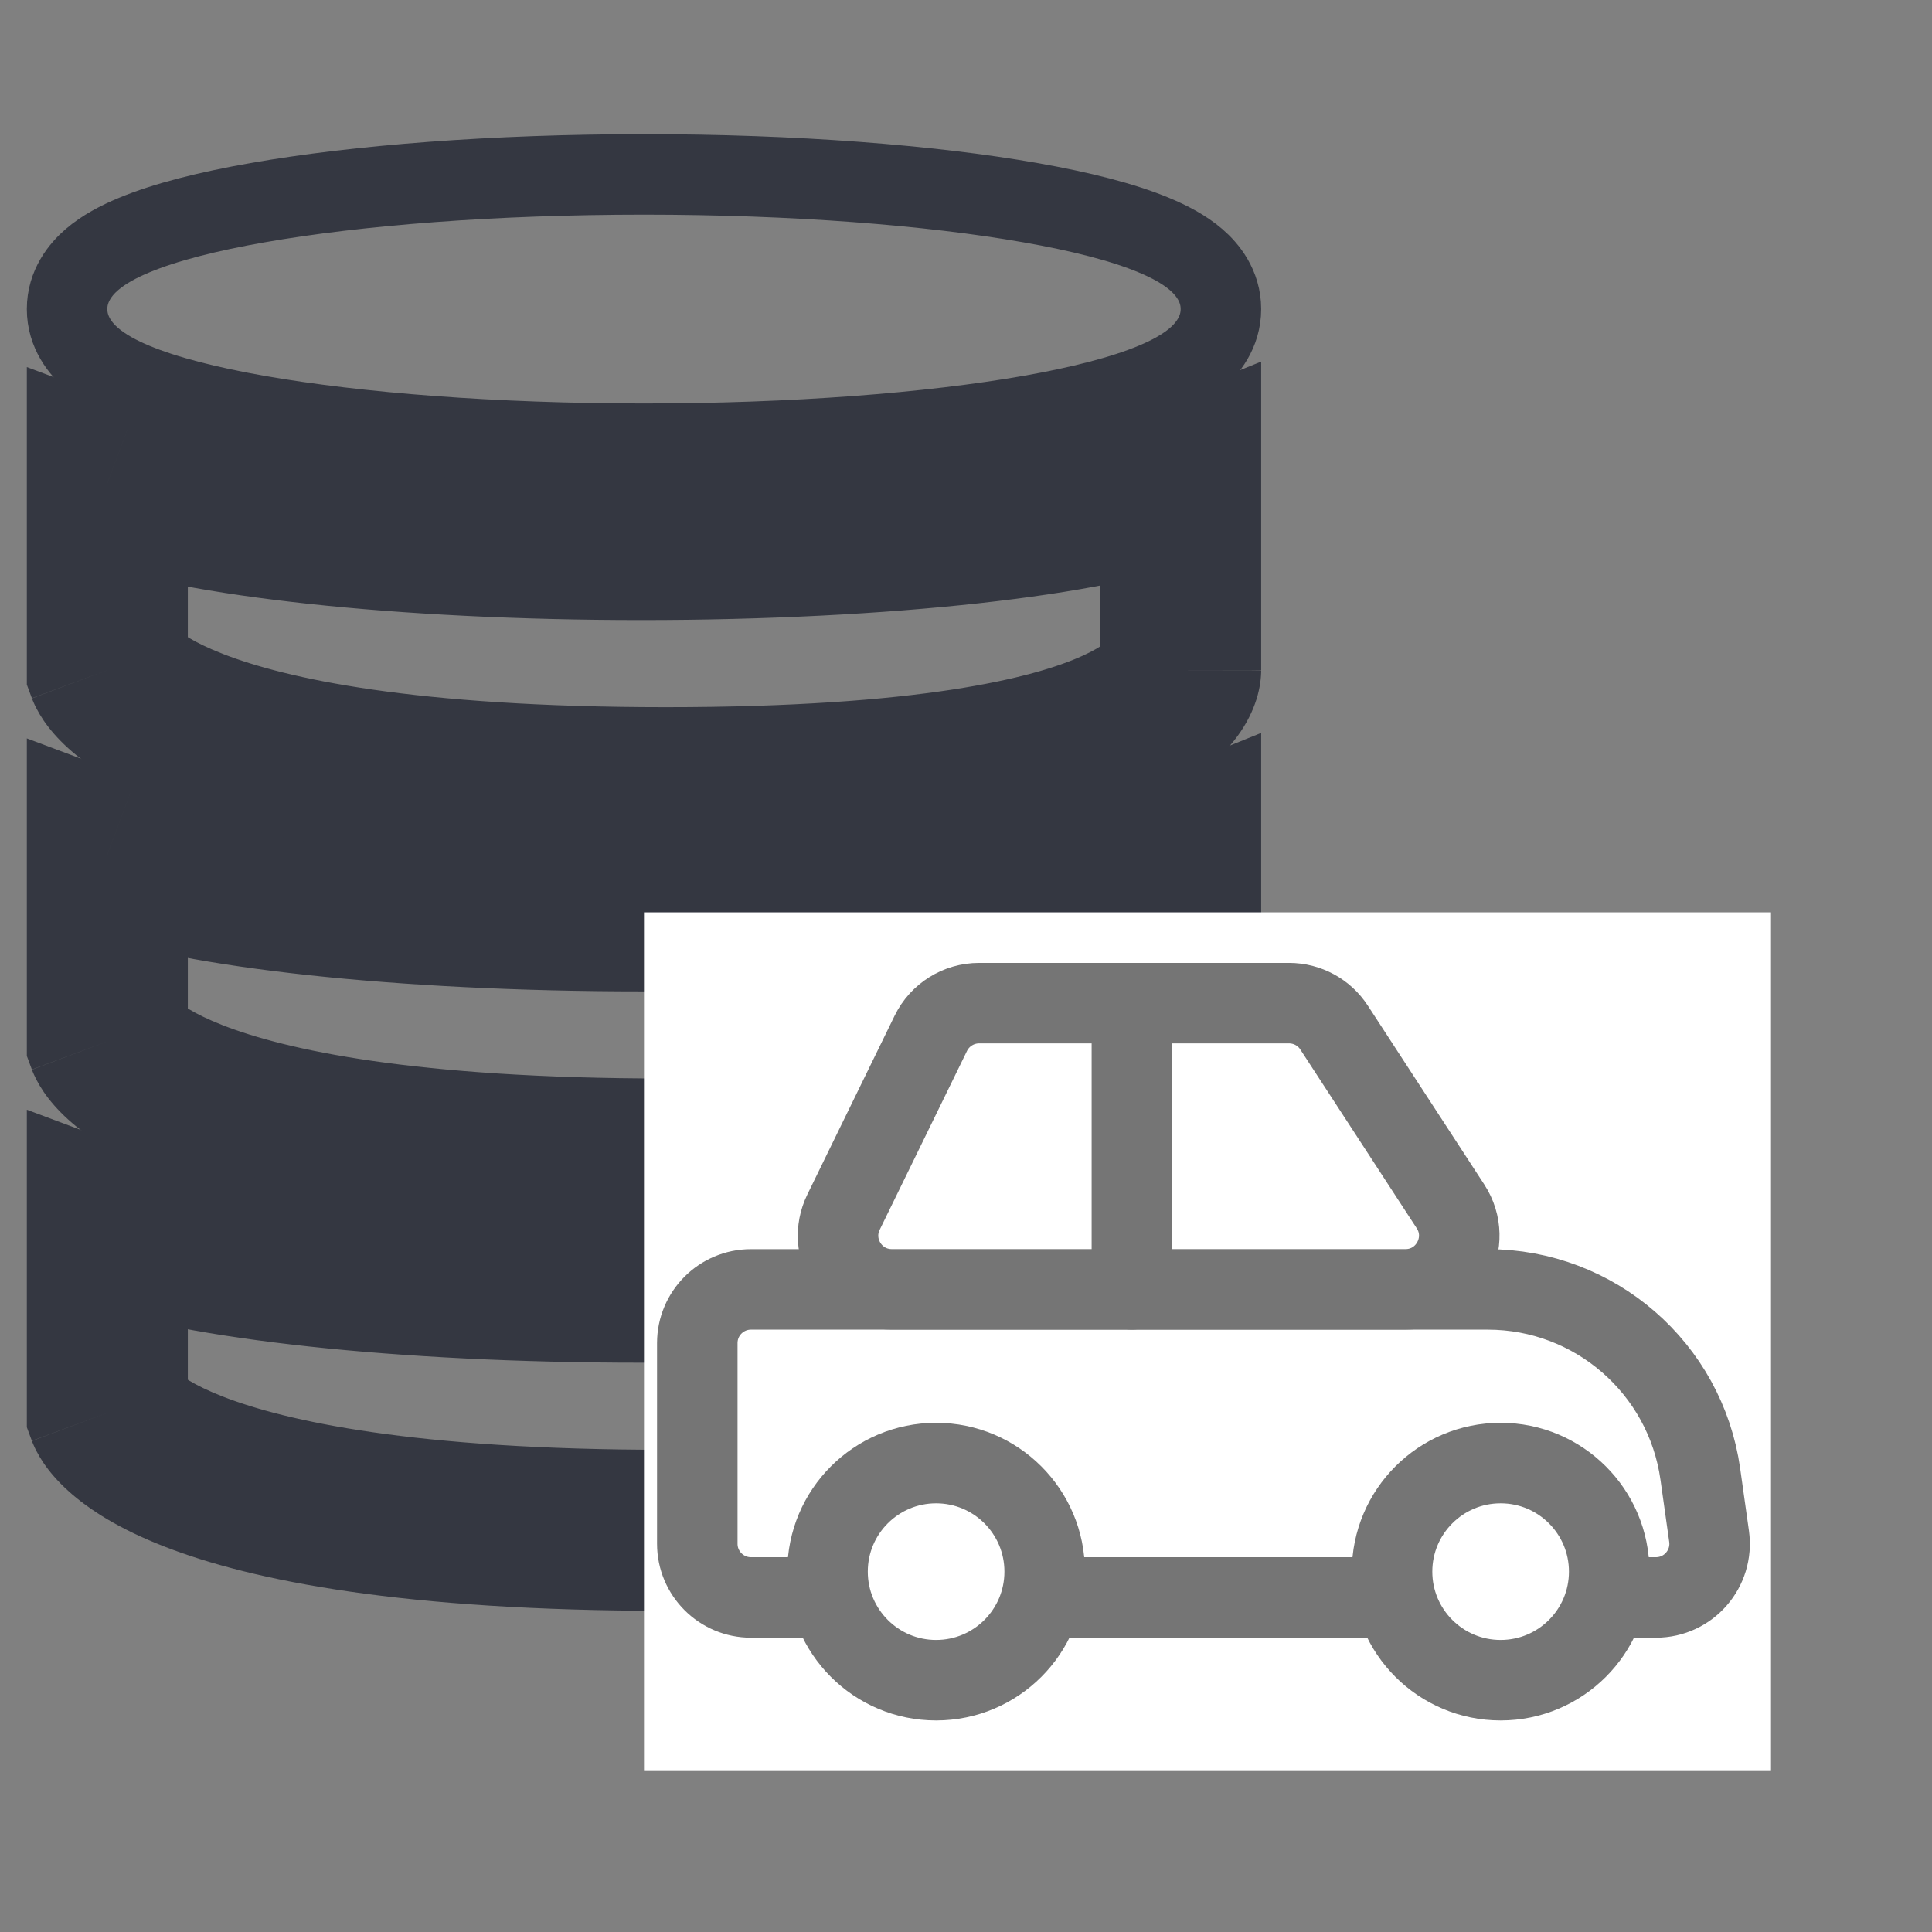
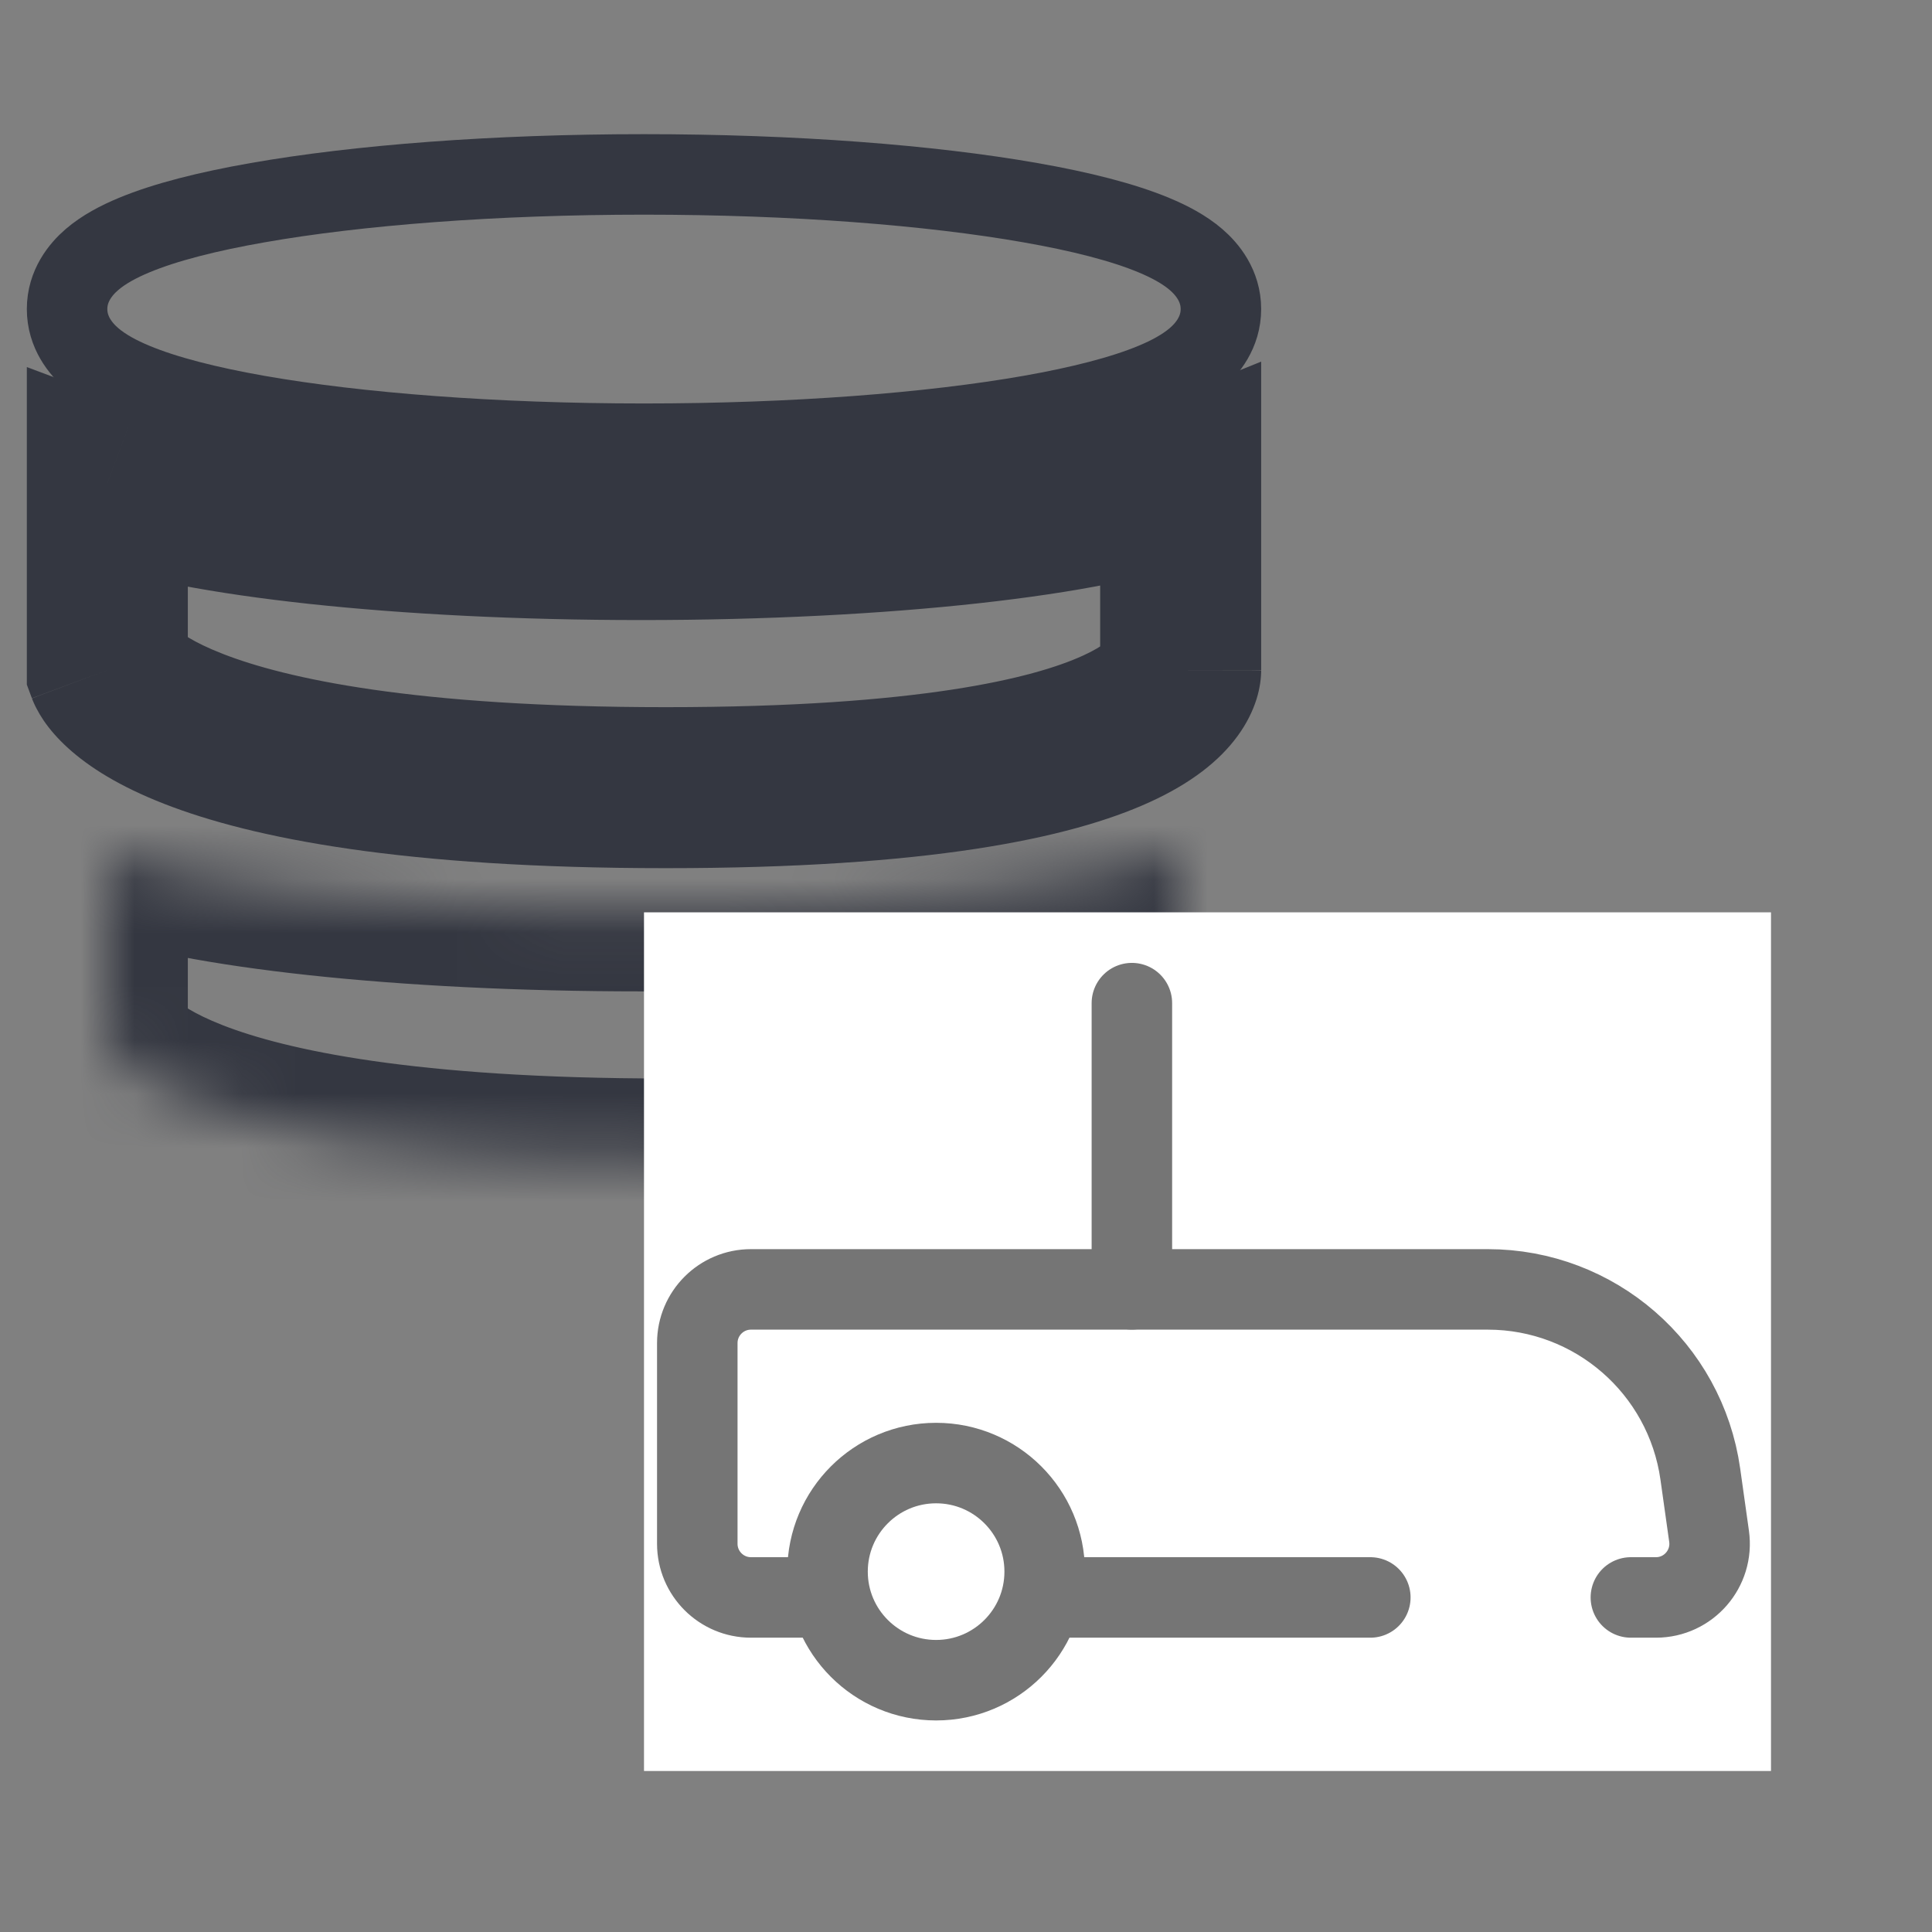
<svg xmlns="http://www.w3.org/2000/svg" width="36" height="36" viewBox="0 0 36 36" fill="none">
  <rect x="0" y="0" width="36" height="36" fill="#808080" stroke="none" />
  <mask id="path-1-outside-1_185_12513" maskUnits="userSpaceOnUse" x="0" y="12.88" width="24" height="11" fill="black">
-     <rect fill="white" y="12.88" width="24" height="11" />
    <path fill-rule="evenodd" clip-rule="evenodd" d="M2 15.922V19.406C2 19.406 2.814 21.596 12.407 21.596C22 21.596 22 19.406 22 19.406V15.88C20.415 16.52 16.511 16.973 11.946 16.973C7.482 16.973 3.65 16.54 2 15.922Z" />
  </mask>
  <path d="M2 19.406H0.5V19.676L0.594 19.929L2 19.406ZM2 15.922L2.526 14.518L0.5 13.759V15.922H2ZM22 15.88H23.5V13.657L21.439 14.489L22 15.88ZM3.5 19.406V15.922H0.5V19.406H3.5ZM12.407 20.096C7.7 20.096 5.308 19.555 4.152 19.104C3.582 18.881 3.348 18.695 3.285 18.637C3.254 18.609 3.263 18.611 3.291 18.653C3.305 18.673 3.323 18.702 3.343 18.741C3.353 18.76 3.364 18.782 3.374 18.805C3.38 18.817 3.385 18.83 3.39 18.843C3.393 18.849 3.395 18.856 3.398 18.863C3.399 18.866 3.401 18.869 3.402 18.873C3.403 18.875 3.404 18.877 3.404 18.878C3.405 18.881 3.406 18.883 2 19.406C0.594 19.929 0.595 19.932 0.596 19.934C0.596 19.935 0.597 19.938 0.598 19.94C0.599 19.943 0.601 19.947 0.602 19.951C0.605 19.958 0.608 19.965 0.611 19.973C0.617 19.988 0.624 20.003 0.631 20.02C0.645 20.052 0.661 20.085 0.68 20.121C0.716 20.191 0.761 20.267 0.816 20.348C0.926 20.509 1.074 20.682 1.269 20.859C1.658 21.212 2.227 21.573 3.061 21.898C4.71 22.542 7.522 23.096 12.407 23.096V20.096ZM22 19.406C20.5 19.406 20.5 19.403 20.5 19.4C20.5 19.399 20.5 19.395 20.5 19.393C20.5 19.389 20.5 19.385 20.5 19.381C20.5 19.372 20.501 19.364 20.501 19.356C20.501 19.339 20.502 19.323 20.503 19.307C20.506 19.275 20.509 19.244 20.513 19.214C20.522 19.154 20.535 19.1 20.55 19.052C20.581 18.953 20.618 18.892 20.639 18.864C20.679 18.808 20.611 18.939 20.178 19.136C19.275 19.549 17.136 20.096 12.407 20.096V23.096C17.271 23.096 19.929 22.548 21.424 21.866C22.19 21.516 22.721 21.099 23.061 20.633C23.232 20.399 23.344 20.167 23.413 19.948C23.447 19.84 23.468 19.739 23.482 19.648C23.489 19.602 23.493 19.559 23.496 19.518C23.497 19.498 23.498 19.479 23.499 19.46C23.499 19.451 23.5 19.441 23.5 19.433C23.5 19.428 23.5 19.424 23.5 19.419C23.5 19.417 23.5 19.414 23.5 19.413C23.5 19.409 23.5 19.406 22 19.406ZM20.5 15.88V19.406H23.5V15.88H20.5ZM21.439 14.489C20.848 14.728 19.65 14.985 17.925 15.176C16.244 15.362 14.182 15.473 11.946 15.473V18.473C14.274 18.473 16.447 18.358 18.255 18.157C20.02 17.962 21.566 17.673 22.561 17.271L21.439 14.489ZM11.946 15.473C9.759 15.473 7.739 15.367 6.078 15.188C4.382 15.005 3.167 14.757 2.526 14.518L1.474 17.327C2.483 17.705 4.009 17.982 5.757 18.171C7.54 18.363 9.669 18.473 11.946 18.473V15.473Z" fill="#343741" mask="url(#path-1-outside-1_185_12513)" />
  <mask id="path-3-outside-2_185_12513" maskUnits="userSpaceOnUse" x="0" y="19.799" width="24" height="11" fill="black">
-     <rect fill="white" y="19.799" width="24" height="11" />
-     <path fill-rule="evenodd" clip-rule="evenodd" d="M2 22.841V26.325C2 26.325 2.814 28.515 12.407 28.515C22 28.515 22 26.325 22 26.325V22.799C20.415 23.439 16.511 23.892 11.946 23.892C7.482 23.892 3.65 23.459 2 22.841Z" />
-   </mask>
+     </mask>
  <path d="M2 26.325H0.5V26.595L0.594 26.848L2 26.325ZM2 22.841L2.526 21.436L0.5 20.678V22.841H2ZM22 22.799H23.5V20.576L21.439 21.408L22 22.799ZM3.5 26.325V22.841H0.5V26.325H3.5ZM12.407 27.015C7.7 27.015 5.308 26.474 4.152 26.023C3.582 25.8 3.348 25.614 3.285 25.556C3.254 25.528 3.263 25.53 3.291 25.572C3.305 25.592 3.323 25.621 3.343 25.66C3.353 25.679 3.364 25.701 3.374 25.724C3.38 25.736 3.385 25.749 3.39 25.762C3.393 25.768 3.395 25.775 3.398 25.782C3.399 25.785 3.401 25.788 3.402 25.792C3.403 25.794 3.404 25.796 3.404 25.797C3.405 25.8 3.406 25.802 2 26.325C0.594 26.848 0.595 26.851 0.596 26.853C0.596 26.854 0.597 26.857 0.598 26.859C0.599 26.862 0.601 26.866 0.602 26.869C0.605 26.877 0.608 26.884 0.611 26.892C0.617 26.907 0.624 26.922 0.631 26.938C0.645 26.971 0.661 27.004 0.68 27.04C0.716 27.11 0.761 27.186 0.816 27.267C0.926 27.428 1.074 27.601 1.269 27.778C1.658 28.131 2.227 28.492 3.061 28.817C4.71 29.461 7.522 30.015 12.407 30.015V27.015ZM22 26.325C20.5 26.325 20.5 26.322 20.5 26.319C20.5 26.318 20.5 26.314 20.5 26.312C20.5 26.308 20.5 26.304 20.5 26.3C20.5 26.291 20.501 26.283 20.501 26.275C20.501 26.258 20.502 26.242 20.503 26.226C20.506 26.194 20.509 26.163 20.513 26.133C20.522 26.073 20.535 26.019 20.55 25.971C20.581 25.872 20.618 25.811 20.639 25.783C20.679 25.727 20.611 25.858 20.178 26.055C19.275 26.468 17.136 27.015 12.407 27.015V30.015C17.271 30.015 19.929 29.467 21.424 28.785C22.19 28.435 22.721 28.018 23.061 27.552C23.232 27.318 23.344 27.086 23.413 26.867C23.447 26.759 23.468 26.658 23.482 26.567C23.489 26.521 23.493 26.477 23.496 26.437C23.497 26.417 23.498 26.398 23.499 26.379C23.499 26.369 23.5 26.36 23.5 26.351C23.5 26.347 23.5 26.343 23.5 26.338C23.5 26.336 23.5 26.333 23.5 26.332C23.5 26.328 23.5 26.325 22 26.325ZM20.5 22.799V26.325H23.5V22.799H20.5ZM21.439 21.408C20.848 21.647 19.65 21.904 17.925 22.095C16.244 22.281 14.182 22.392 11.946 22.392V25.392C14.274 25.392 16.447 25.277 18.255 25.076C20.02 24.881 21.566 24.592 22.561 24.19L21.439 21.408ZM11.946 22.392C9.759 22.392 7.739 22.286 6.078 22.107C4.382 21.924 3.167 21.676 2.526 21.436L1.474 24.246C2.483 24.624 4.009 24.901 5.757 25.09C7.54 25.282 9.669 25.392 11.946 25.392V22.392Z" fill="#343741" mask="url(#path-3-outside-2_185_12513)" />
  <mask id="path-5-outside-3_185_12513" maskUnits="userSpaceOnUse" x="0" y="5.961" width="24" height="11" fill="black">
    <rect fill="white" y="5.961" width="24" height="11" />
    <path fill-rule="evenodd" clip-rule="evenodd" d="M2 9.003V12.487C2 12.487 2.814 14.677 12.407 14.677C22 14.677 22 12.487 22 12.487V8.961C20.415 9.601 16.511 10.054 11.946 10.054C7.482 10.054 3.65 9.621 2 9.003Z" />
  </mask>
  <path d="M2 12.487H0.5V12.757L0.594 13.01L2 12.487ZM2 9.003L2.526 7.599L0.5 6.84V9.003H2ZM22 8.961H23.5V6.738L21.439 7.57L22 8.961ZM3.5 12.487V9.003H0.5V12.487H3.5ZM12.407 13.177C7.7 13.177 5.308 12.636 4.152 12.184C3.582 11.962 3.348 11.776 3.285 11.718C3.254 11.69 3.263 11.692 3.291 11.734C3.305 11.754 3.323 11.783 3.343 11.822C3.353 11.841 3.364 11.863 3.374 11.886C3.38 11.898 3.385 11.911 3.39 11.924C3.393 11.93 3.395 11.937 3.398 11.944C3.399 11.947 3.401 11.95 3.402 11.954C3.403 11.956 3.404 11.958 3.404 11.959C3.405 11.962 3.406 11.964 2 12.487C0.594 13.01 0.595 13.013 0.596 13.015C0.596 13.016 0.597 13.019 0.598 13.021C0.599 13.024 0.601 13.028 0.602 13.031C0.605 13.039 0.608 13.046 0.611 13.054C0.617 13.069 0.624 13.084 0.631 13.1C0.645 13.132 0.661 13.166 0.68 13.201C0.716 13.272 0.761 13.348 0.816 13.429C0.926 13.59 1.074 13.763 1.269 13.94C1.658 14.293 2.227 14.654 3.061 14.979C4.71 15.623 7.522 16.177 12.407 16.177V13.177ZM22 12.487C20.5 12.487 20.5 12.484 20.5 12.481C20.5 12.48 20.5 12.476 20.5 12.474C20.5 12.47 20.5 12.466 20.5 12.462C20.5 12.453 20.501 12.445 20.501 12.437C20.501 12.42 20.502 12.404 20.503 12.388C20.506 12.356 20.509 12.325 20.513 12.295C20.522 12.235 20.535 12.181 20.55 12.133C20.581 12.034 20.618 11.973 20.639 11.945C20.679 11.889 20.611 12.02 20.178 12.217C19.275 12.63 17.136 13.177 12.407 13.177V16.177C17.271 16.177 19.929 15.629 21.424 14.946C22.19 14.597 22.721 14.18 23.061 13.714C23.232 13.48 23.344 13.248 23.413 13.029C23.447 12.921 23.468 12.82 23.482 12.729C23.489 12.683 23.493 12.639 23.496 12.599C23.497 12.579 23.498 12.559 23.499 12.541C23.499 12.531 23.5 12.522 23.5 12.513C23.5 12.509 23.5 12.505 23.5 12.5C23.5 12.498 23.5 12.495 23.5 12.494C23.5 12.49 23.5 12.487 22 12.487ZM20.5 8.961V12.487H23.5V8.961H20.5ZM21.439 7.57C20.848 7.809 19.65 8.066 17.925 8.257C16.244 8.443 14.182 8.554 11.946 8.554V11.554C14.274 11.554 16.447 11.439 18.255 11.239C20.02 11.043 21.566 10.754 22.561 10.352L21.439 7.57ZM11.946 8.554C9.759 8.554 7.739 8.448 6.078 8.269C4.382 8.086 3.167 7.838 2.526 7.599L1.474 10.408C2.483 10.786 4.009 11.063 5.757 11.252C7.54 11.444 9.669 11.554 11.946 11.554V8.554Z" fill="#343741" mask="url(#path-5-outside-3_185_12513)" />
  <path d="M12 8.268C14.791 8.268 17.337 8.069 19.201 7.742C20.127 7.579 20.922 7.378 21.502 7.136C21.789 7.017 22.067 6.87 22.286 6.682C22.499 6.499 22.75 6.191 22.75 5.759C22.75 5.327 22.499 5.019 22.286 4.836C22.067 4.648 21.789 4.501 21.502 4.382C20.922 4.14 20.127 3.939 19.201 3.777C17.337 3.449 14.791 3.25 12 3.25C9.209 3.25 6.663 3.449 4.799 3.777C3.873 3.939 3.078 4.14 2.498 4.382C2.211 4.501 1.933 4.648 1.714 4.836C1.501 5.019 1.25 5.327 1.25 5.759C1.25 6.191 1.501 6.499 1.714 6.682C1.933 6.87 2.211 7.017 2.498 7.136C3.078 7.378 3.873 7.579 4.799 7.742C6.663 8.069 9.209 8.268 12 8.268Z" stroke="#343741" stroke-width="1.5" stroke-linecap="round" />
  <rect width="21" height="16" transform="translate(12 17)" fill="white" />
  <path d="M25.534 29.766H19.87M15.016 29.766H13.993C13.441 29.766 12.993 29.318 12.993 28.766V25.026C12.993 24.474 13.441 24.026 13.993 24.026H27.722C29.716 24.026 31.405 25.494 31.683 27.468L31.846 28.626C31.931 29.228 31.464 29.766 30.856 29.766H30.389" stroke="#757575" stroke-width="1.5" stroke-linecap="round" stroke-linejoin="round" />
-   <path d="M17.345 19.253L15.718 22.586C15.394 23.25 15.877 24.025 16.617 24.025H26.189C26.983 24.025 27.461 23.144 27.028 22.479L24.858 19.146C24.674 18.863 24.358 18.692 24.02 18.692H18.244C17.862 18.692 17.513 18.91 17.345 19.253Z" fill="white" stroke="#757575" stroke-width="1.5" stroke-linecap="round" />
  <path d="M21.091 18.692V24.025" stroke="#757575" stroke-width="1.5" stroke-linecap="round" />
  <circle cx="17.443" cy="29.285" r="2.023" stroke="#757575" stroke-width="1.5" stroke-linecap="round" stroke-linejoin="round" />
-   <circle cx="27.962" cy="29.285" r="2.023" stroke="#757575" stroke-width="1.5" stroke-linecap="round" stroke-linejoin="round" />
</svg>